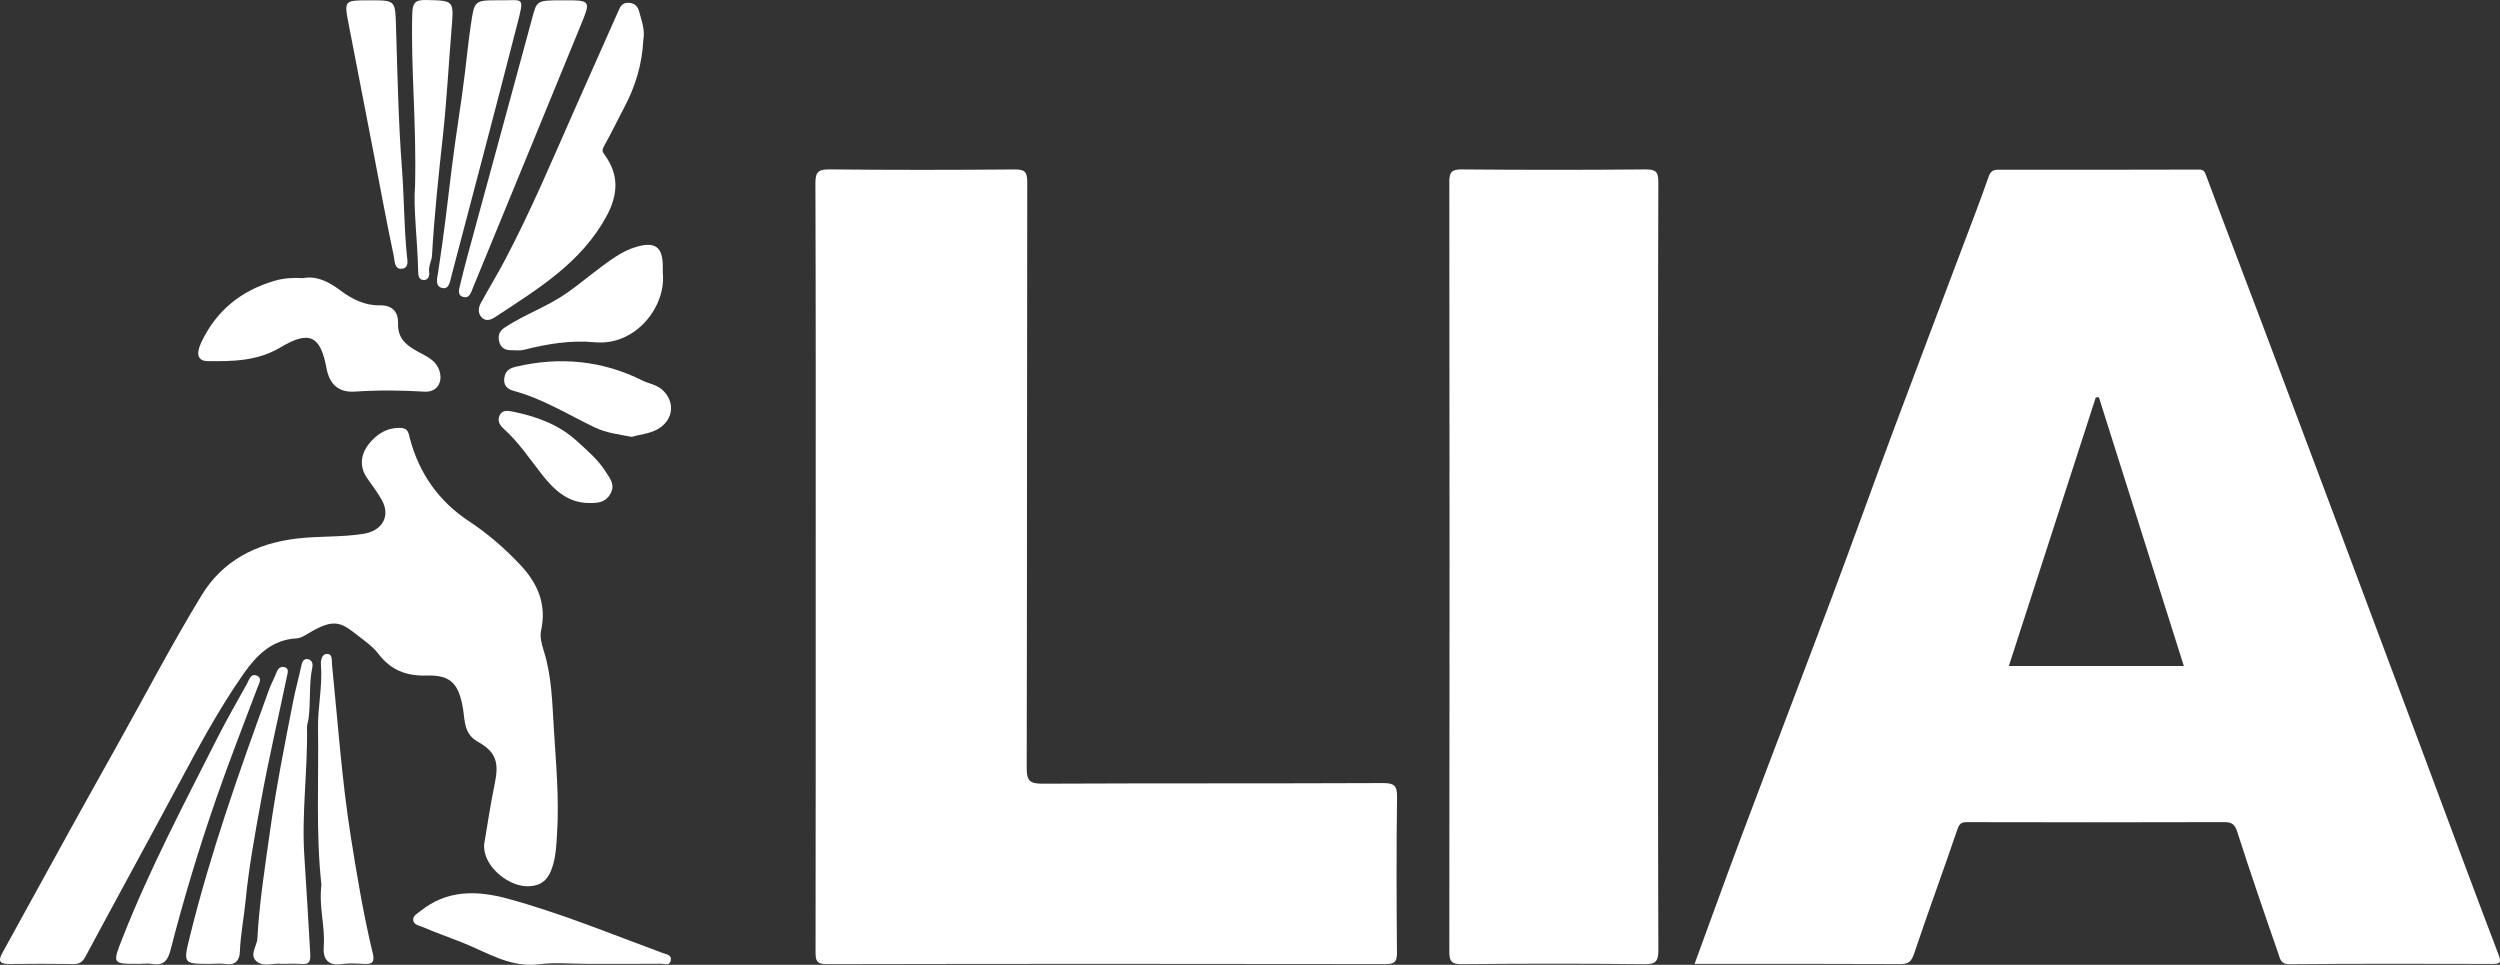
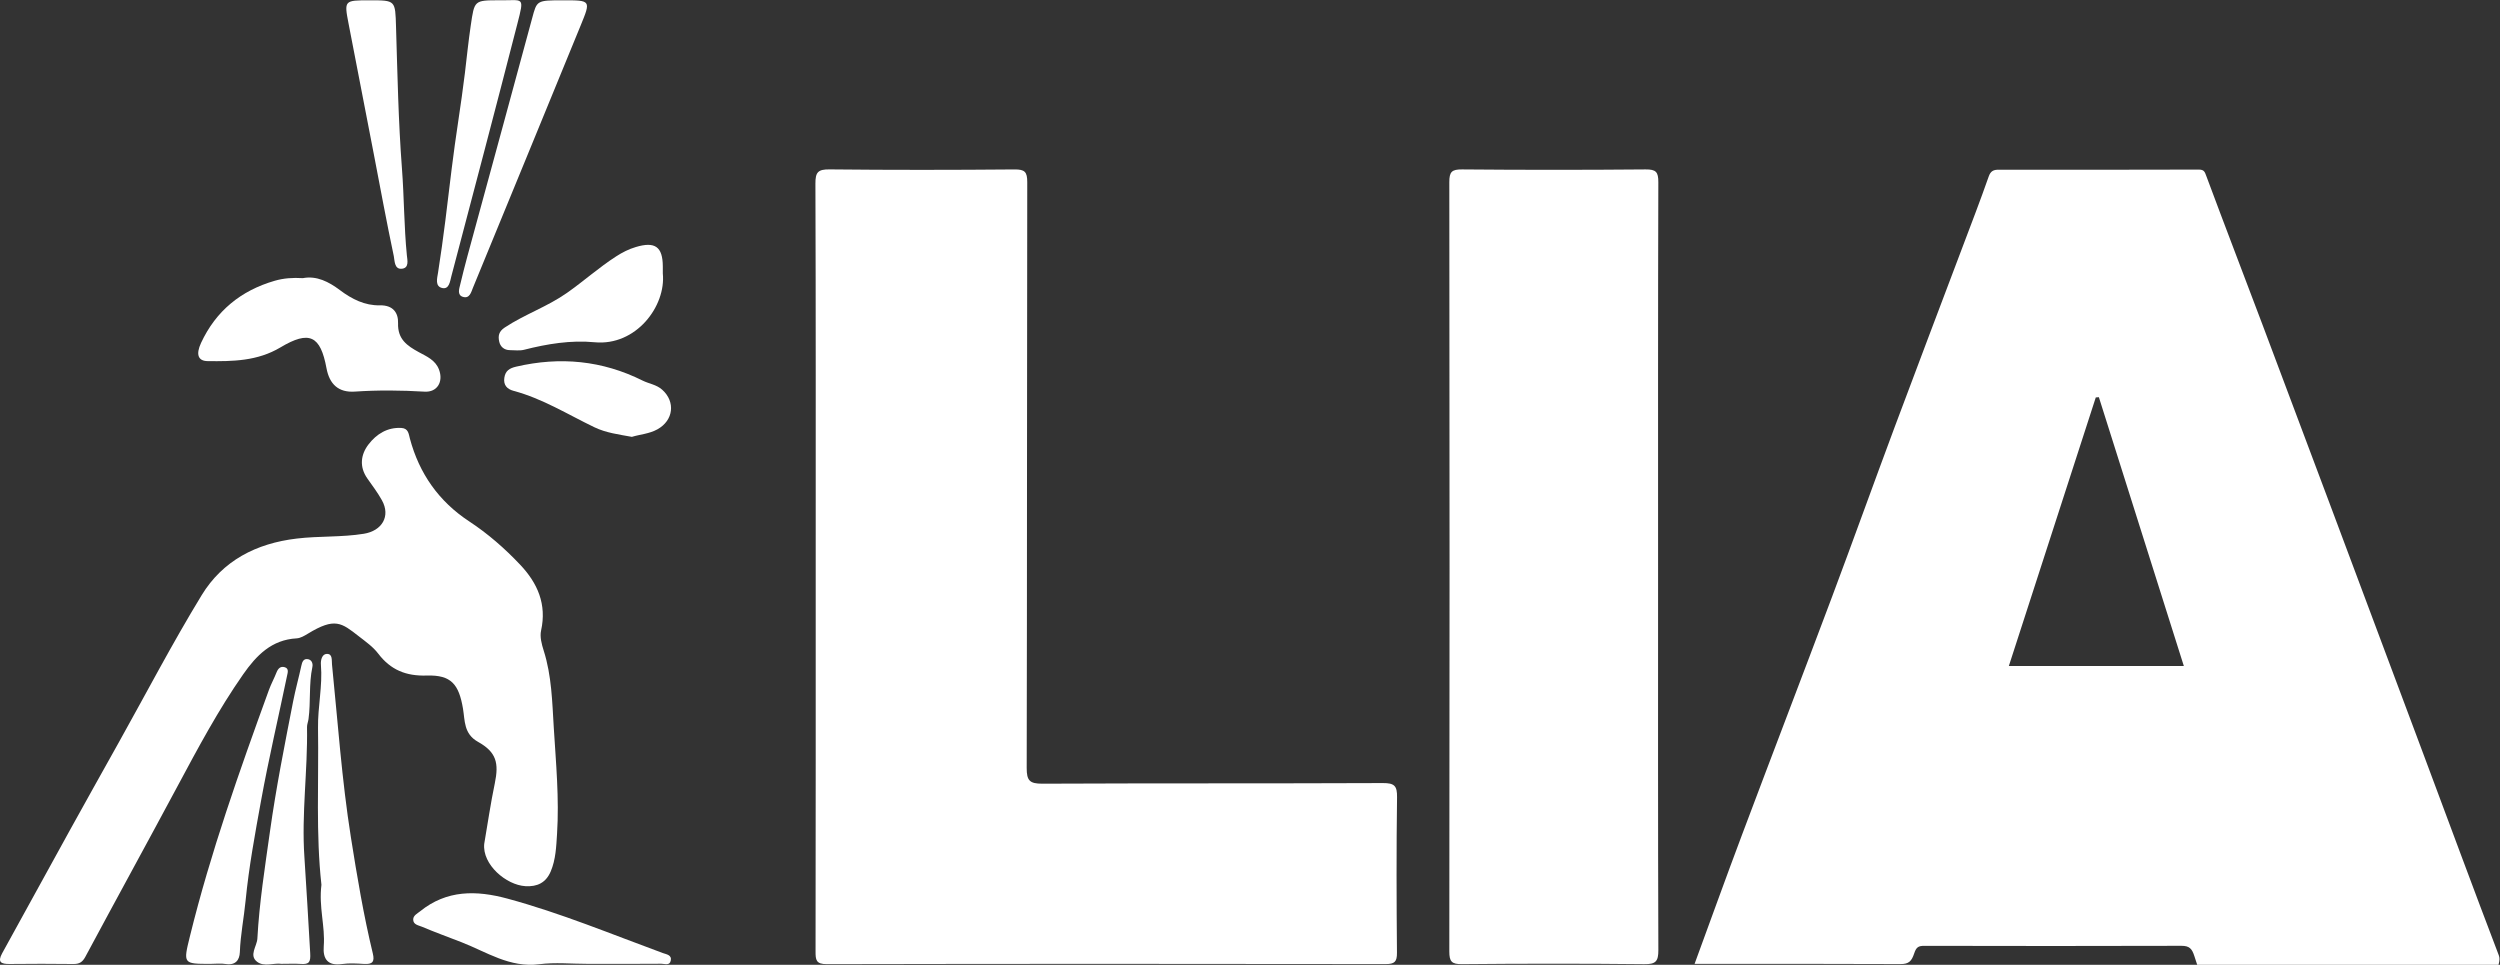
<svg xmlns="http://www.w3.org/2000/svg" version="1.1" id="Ebene_1" x="0px" y="0px" width="181.146px" height="69.907px" viewBox="-422.832 -125.645 181.146 69.907" enable-background="new -422.832 -125.645 181.146 69.907" xml:space="preserve">
  <rect x="-422.832" y="-125.645" width="181.146" height="69.907" fill="#333333" stroke="none" />
  <g>
-     <path fill="#FFFFFF" d="M-241.794-56.481c-1.829-4.795-3.606-9.609-5.403-14.418c-2.282-6.106-4.567-12.214-6.854-18.319   c-1.608-4.292-3.216-8.583-4.833-12.871c-1.355-3.594-2.734-7.18-4.073-10.777c-0.118-0.318-0.159-0.492-0.555-0.491   c-4.833,0.017-9.667,0.012-14.5,0.009c-0.364,0-0.579,0.084-0.723,0.496c-0.607,1.736-1.272,3.453-1.921,5.175   c-1.628,4.319-3.272,8.633-4.885,12.957c-1.534,4.112-3.016,8.245-4.557,12.355c-2.153,5.741-4.353,11.466-6.51,17.206   c-1.159,3.082-2.273,6.181-3.438,9.355c5.056,0,9.99-0.011,14.924,0.014c0.61,0.002,0.802-0.213,0.993-0.782   c1.006-3,2.104-5.967,3.121-8.963c0.146-0.434,0.295-0.541,0.727-0.539c6.21,0.015,12.419,0.017,18.629-0.002   c0.572-0.002,0.765,0.198,0.939,0.739c0.95,2.95,1.953,5.886,2.975,8.813c0.112,0.323,0.147,0.752,0.802,0.745   c4.899-0.048,9.801-0.029,14.702-0.021C-241.686-55.8-241.567-55.883-241.794-56.481z M-277.274-77.388   c2.1-6.485,4.2-12.973,6.299-19.459c0.075-0.006,0.149-0.012,0.224-0.018c2.045,6.47,4.09,12.94,6.156,19.477H-277.274z" />
+     <path fill="#FFFFFF" d="M-241.794-56.481c-1.829-4.795-3.606-9.609-5.403-14.418c-2.282-6.106-4.567-12.214-6.854-18.319   c-1.608-4.292-3.216-8.583-4.833-12.871c-1.355-3.594-2.734-7.18-4.073-10.777c-0.118-0.318-0.159-0.492-0.555-0.491   c-4.833,0.017-9.667,0.012-14.5,0.009c-0.364,0-0.579,0.084-0.723,0.496c-0.607,1.736-1.272,3.453-1.921,5.175   c-1.628,4.319-3.272,8.633-4.885,12.957c-1.534,4.112-3.016,8.245-4.557,12.355c-2.153,5.741-4.353,11.466-6.51,17.206   c-1.159,3.082-2.273,6.181-3.438,9.355c5.056,0,9.99-0.011,14.924,0.014c0.61,0.002,0.802-0.213,0.993-0.782   c0.146-0.434,0.295-0.541,0.727-0.539c6.21,0.015,12.419,0.017,18.629-0.002   c0.572-0.002,0.765,0.198,0.939,0.739c0.95,2.95,1.953,5.886,2.975,8.813c0.112,0.323,0.147,0.752,0.802,0.745   c4.899-0.048,9.801-0.029,14.702-0.021C-241.686-55.8-241.567-55.883-241.794-56.481z M-277.274-77.388   c2.1-6.485,4.2-12.973,6.299-19.459c0.075-0.006,0.149-0.012,0.224-0.018c2.045,6.47,4.09,12.94,6.156,19.477H-277.274z" />
    <path fill="#FFFFFF" d="M-322.636-68.905c-8.224,0.036-16.448,0.006-24.672,0.045c-0.916,0.004-1.133-0.227-1.131-1.134   c0.031-14.149,0.015-28.298,0.04-42.446c0.001-0.751-0.173-0.935-0.927-0.928c-4.465,0.04-8.93,0.044-13.394-0.003   c-0.843-0.01-1.032,0.202-1.028,1.033c0.033,9.254,0.021,18.508,0.021,27.762c0,9.287,0.005,18.575-0.011,27.861   c-0.001,0.617,0.025,0.932,0.818,0.931c13.494-0.029,26.989-0.026,40.483-0.006c0.651,0,0.833-0.158,0.827-0.819   c-0.033-3.756-0.045-7.511,0.006-11.266C-321.592-68.714-321.8-68.908-322.636-68.905z" />
    <path fill="#FFFFFF" d="M-302.69-84.476c0-9.32-0.01-18.642,0.018-27.963c0.003-0.746-0.167-0.937-0.925-0.93   c-4.431,0.04-8.862,0.04-13.293,0c-0.754-0.007-0.928,0.178-0.927,0.928c0.024,18.575,0.023,37.15,0,55.726   c-0.001,0.746,0.167,0.938,0.925,0.931c4.397-0.041,8.795-0.046,13.192,0.002c0.84,0.009,1.034-0.196,1.03-1.031   C-302.703-66.034-302.69-75.256-302.69-84.476z" />
    <path fill="#FFFFFF" d="M-391.913-76.696c1.779-0.056,2.331,0.633,2.63,2.408c0.144,0.853,0.049,1.814,1.079,2.391   c1.34,0.748,1.533,1.532,1.223,3.02c-0.303,1.448-0.514,2.917-0.765,4.376c-0.151,1.494,1.583,2.982,2.985,3.066   c0.862,0.054,1.488-0.256,1.832-1.064c0.368-0.868,0.401-1.8,0.459-2.715c0.165-2.572-0.079-5.144-0.236-7.703   c-0.115-1.862-0.15-3.765-0.73-5.584c-0.147-0.463-0.291-1.005-0.19-1.457c0.421-1.902-0.252-3.431-1.512-4.765   c-1.118-1.184-2.337-2.25-3.709-3.152c-2.186-1.439-3.609-3.457-4.285-5.992c-0.09-0.338-0.106-0.737-0.611-0.769   c-1.024-0.062-1.815,0.45-2.38,1.182c-0.574,0.741-0.691,1.636-0.082,2.492c0.363,0.512,0.741,1.017,1.045,1.562   c0.649,1.165,0.003,2.217-1.307,2.43c-1.615,0.263-3.243,0.153-4.864,0.348c-2.95,0.35-5.364,1.604-6.888,4.102   c-2.128,3.489-4.024,7.121-6.018,10.692c-1.173,2.102-2.351,4.201-3.515,6.309c-1.643,2.975-3.271,5.958-4.916,8.933   c-0.364,0.656-0.091,0.798,0.535,0.79c1.544-0.019,3.087-0.016,4.631,0.001c0.415,0.003,0.647-0.134,0.854-0.521   c2.215-4.13,4.47-8.239,6.684-12.37c1.48-2.761,2.952-5.524,4.752-8.098c0.955-1.364,2.055-2.509,3.878-2.607   c0.276-0.016,0.561-0.186,0.809-0.337c1.967-1.199,2.435-0.792,3.693,0.188c0.502,0.391,1.031,0.76,1.408,1.258   C-394.526-77.103-393.412-76.649-391.913-76.696z" />
-     <path fill="#FFFFFF" d="M-386.292-106.714c-0.541,1.018-1.14,2.005-1.694,3.016c-0.185,0.337-0.23,0.731,0.038,1.031   c0.297,0.332,0.669,0.213,0.997-0.004c3.056-2.02,6.215-3.905,8.056-7.289c0.873-1.606,0.922-3.045-0.138-4.483   c-0.163-0.221-0.184-0.342-0.038-0.6c0.517-0.92,0.971-1.876,1.466-2.81c0.818-1.535,1.307-3.16,1.386-4.894   c0.139-0.725-0.122-1.39-0.3-2.056c-0.094-0.351-0.299-0.625-0.775-0.64c-0.45-0.014-0.581,0.26-0.712,0.553   c-1.023,2.284-2.035,4.574-3.05,6.862C-382.742-114.227-384.343-110.389-386.292-106.714z" />
    <path fill="#FFFFFF" d="M-407.788-99.479c1.818,0.023,3.609,0.001,5.274-0.992c2.105-1.257,2.903-0.852,3.339,1.505   c0.215,1.161,0.87,1.776,2.052,1.696c1.689-0.115,3.368-0.097,5.056,0.004c0.922,0.056,1.377-0.726,1.043-1.604   c-0.265-0.693-0.896-0.949-1.466-1.261c-0.845-0.463-1.536-0.934-1.499-2.094c0.024-0.729-0.334-1.319-1.332-1.297   c-1.065,0.025-2.019-0.45-2.878-1.099c-0.811-0.609-1.69-1.062-2.688-0.87c-0.74-0.045-1.395,0.003-2.043,0.191   c-2.449,0.711-4.254,2.181-5.334,4.501C-408.65-99.969-408.486-99.488-407.788-99.479z" />
    <path fill="#FFFFFF" d="M-374.795-56.585c-3.732-1.372-7.408-2.901-11.258-3.945c-2.27-0.614-4.404-0.643-6.337,0.916   c-0.207,0.166-0.494,0.299-0.502,0.583c-0.012,0.388,0.39,0.433,0.638,0.538c0.938,0.396,1.898,0.745,2.849,1.114   c1.829,0.71,3.502,1.873,5.643,1.6c1.155-0.146,2.345-0.025,3.519-0.026c1.777,0,3.555,0.008,5.333-0.008   c0.234-0.002,0.589,0.16,0.677-0.215C-374.133-56.455-374.55-56.495-374.795-56.585z" />
    <path fill="#FFFFFF" d="M-400.59-77.89c-0.269-0.009-0.352,0.229-0.406,0.48c-0.187,0.867-0.427,1.722-0.597,2.591   c-0.611,3.131-1.235,6.258-1.678,9.421c-0.362,2.582-0.772,5.157-0.912,7.759c-0.03,0.559-0.627,1.217-0.021,1.683   c0.518,0.397,1.237,0.064,1.763,0.15c0.533,0,0.971-0.023,1.404,0.007c0.616,0.043,0.72-0.141,0.681-0.794   c-0.139-2.318-0.262-4.641-0.42-6.96c-0.214-3.138,0.245-6.27,0.19-9.407c-0.003-0.194,0.082-0.388,0.108-0.582   c0.17-1.249,0.015-2.521,0.279-3.768C-400.139-77.585-400.257-77.878-400.59-77.89z" />
    <path fill="#FFFFFF" d="M-402.028-76.701c0.042-0.203,0.144-0.504-0.17-0.598c-0.309-0.093-0.486,0.093-0.6,0.382   c-0.168,0.429-0.393,0.837-0.55,1.27c-2.134,5.871-4.223,11.758-5.72,17.833c-0.495,2.011-0.5,2.01,1.484,2.01   c0.37-0.001,0.746-0.048,1.106,0.01c0.704,0.112,1.004-0.284,1.025-0.859c0.046-1.262,0.297-2.496,0.418-3.746   c0.238-2.432,0.683-4.832,1.119-7.229C-403.364-70.668-402.656-73.677-402.028-76.701z" />
    <path fill="#FFFFFF" d="M-389.49-105.008c-0.062,0.265-0.234,0.737,0.195,0.872c0.494,0.154,0.603-0.343,0.73-0.652   c2.608-6.328,5.201-12.662,7.8-18.995c0.756-1.841,0.76-1.84-1.264-1.84c-1.929,0-1.896,0.009-2.245,1.302   c-1.368,5.075-2.76,10.144-4.139,15.216C-388.784-107.742-389.167-106.382-389.49-105.008z" />
-     <path fill="#FFFFFF" d="M-404.184-75.802c0.12-0.314,0.361-0.693-0.005-0.871c-0.466-0.228-0.588,0.282-0.757,0.588   c-0.718,1.3-1.463,2.585-2.133,3.908c-2.414,4.773-4.916,9.508-6.876,14.497c-0.738,1.882-0.758,1.874,1.192,1.874   c0.336,0,0.68-0.049,1.005,0.01c0.832,0.146,1.109-0.341,1.282-1.012c0.958-3.727,2.074-7.407,3.334-11.042   C-406.213-70.521-405.183-73.156-404.184-75.802z" />
    <path fill="#FFFFFF" d="M-378.185-107.069c-1.25,0.804-2.356,1.799-3.573,2.652c-1.422,0.998-3.066,1.553-4.504,2.505   c-0.444,0.295-0.481,0.622-0.401,1.006c0.079,0.381,0.359,0.633,0.789,0.633c0.335,0,0.687,0.054,1.003-0.025   c1.683-0.429,3.404-0.713,5.119-0.548c3,0.289,5.188-2.612,4.946-4.988c0-0.167,0-0.335,0-0.503   c-0.005-1.438-0.568-1.826-1.958-1.408C-377.281-107.592-377.736-107.357-378.185-107.069z" />
    <path fill="#FFFFFF" d="M-397.408-64.983c-0.657-4.151-0.945-8.334-1.367-12.507c-0.033-0.322,0.058-0.791-0.387-0.774   c-0.333,0.014-0.445,0.444-0.417,0.788c0.128,1.538-0.234,3.055-0.21,4.588c0.059,3.842-0.161,7.688,0.248,11.357   c-0.204,1.606,0.282,3.013,0.167,4.454c-0.072,0.91,0.283,1.434,1.324,1.285c0.526-0.075,1.073-0.038,1.608-0.007   c0.583,0.032,0.773-0.145,0.625-0.754C-396.49-59.335-396.96-62.154-397.408-64.983z" />
    <path fill="#FFFFFF" d="M-391.094-105.876c-0.062,0.389-0.24,0.999,0.328,1.105c0.483,0.092,0.544-0.498,0.638-0.854   c1.605-6.088,3.214-12.175,4.778-18.273c0.533-2.078,0.458-1.7-1.3-1.727c-1.84,0-1.803,0.007-2.073,1.833   c-0.169,1.144-0.285,2.291-0.422,3.436c-0.279,2.318-0.68,4.623-0.959,6.94C-390.408-110.896-390.698-108.38-391.094-105.876z" />
    <path fill="#FFFFFF" d="M-395.758-114.54c0.48,2.484,0.935,4.978,1.46,7.454c0.066,0.313,0.031,0.958,0.569,0.915   c0.561-0.045,0.415-0.619,0.378-0.979c-0.207-2.082-0.196-4.177-0.355-6.265c-0.26-3.418-0.326-6.853-0.43-10.279   c-0.059-1.927-0.02-1.929-1.902-1.929c-1.855,0-1.862,0.002-1.538,1.688C-396.975-120.802-396.363-117.672-395.758-114.54z" />
    <path fill="#FFFFFF" d="M-376.271-98.069c-2.927-1.46-5.98-1.749-9.157-1.01c-0.485,0.113-0.783,0.295-0.86,0.802   c-0.083,0.542,0.208,0.829,0.668,0.952c2.1,0.561,3.929,1.712,5.861,2.64c0.846,0.406,1.76,0.52,2.712,0.694   c0.597-0.183,1.258-0.216,1.854-0.548c1.159-0.644,1.32-1.989,0.346-2.865C-375.264-97.779-375.803-97.836-376.271-98.069z" />
-     <path fill="#FFFFFF" d="M-392.757-112.184c-0.139,1.577,0.172,3.87,0.224,6.171c0.007,0.314,0.026,0.664,0.423,0.658   c0.319-0.004,0.418-0.312,0.375-0.599c-0.064-0.419,0.183-0.772,0.205-1.168c0.164-2.909,0.477-5.806,0.792-8.701   c0.279-2.568,0.413-5.152,0.626-7.729c0.172-2.085,0.181-2.044-1.849-2.092c-0.8-0.02-0.977,0.22-0.999,1   C-393.068-120.728-392.651-116.826-392.757-112.184z" />
-     <path fill="#FFFFFF" d="M-386.335-94.579c1.091,0.98,1.894,2.202,2.795,3.345c0.842,1.066,1.844,2.027,3.368,2.036   c0.613,0.007,1.185-0.008,1.555-0.642c0.389-0.666,0.007-1.098-0.319-1.613c-0.563-0.894-1.361-1.562-2.117-2.253   c-1.318-1.202-2.965-1.784-4.693-2.127c-0.311-0.062-0.711-0.104-0.885,0.285C-386.803-95.166-386.642-94.855-386.335-94.579z" />
  </g>
</svg>